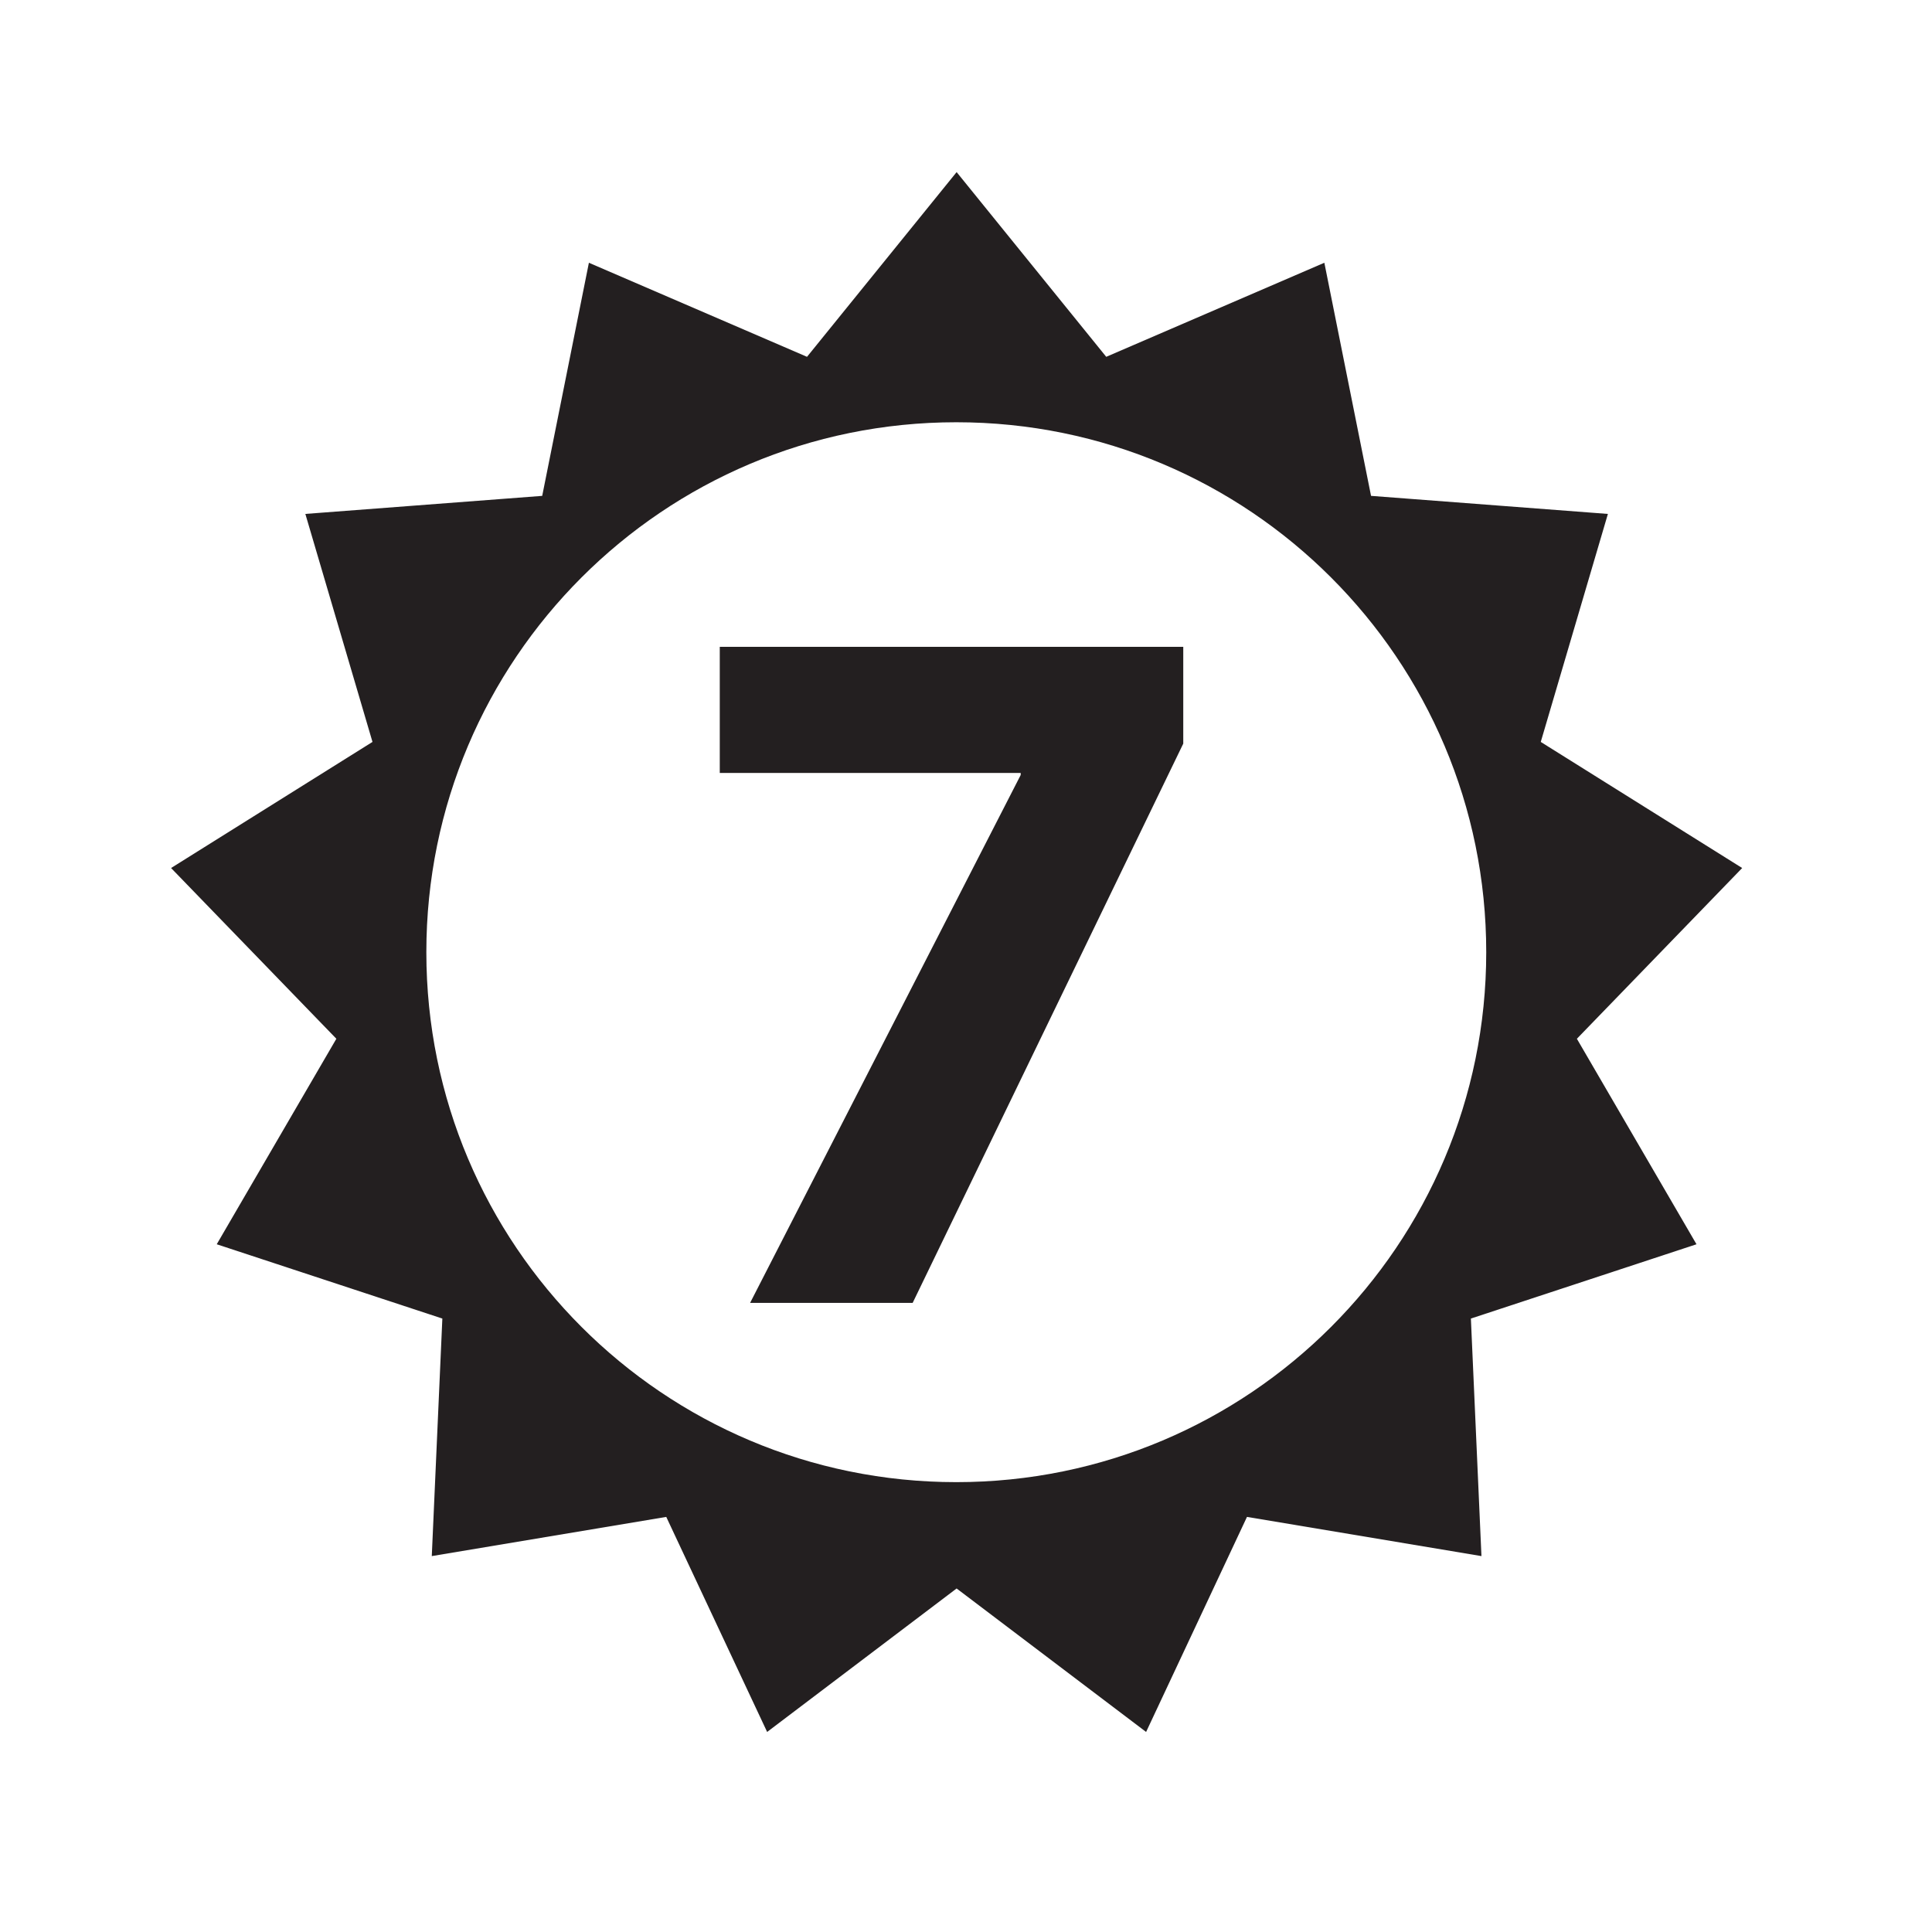
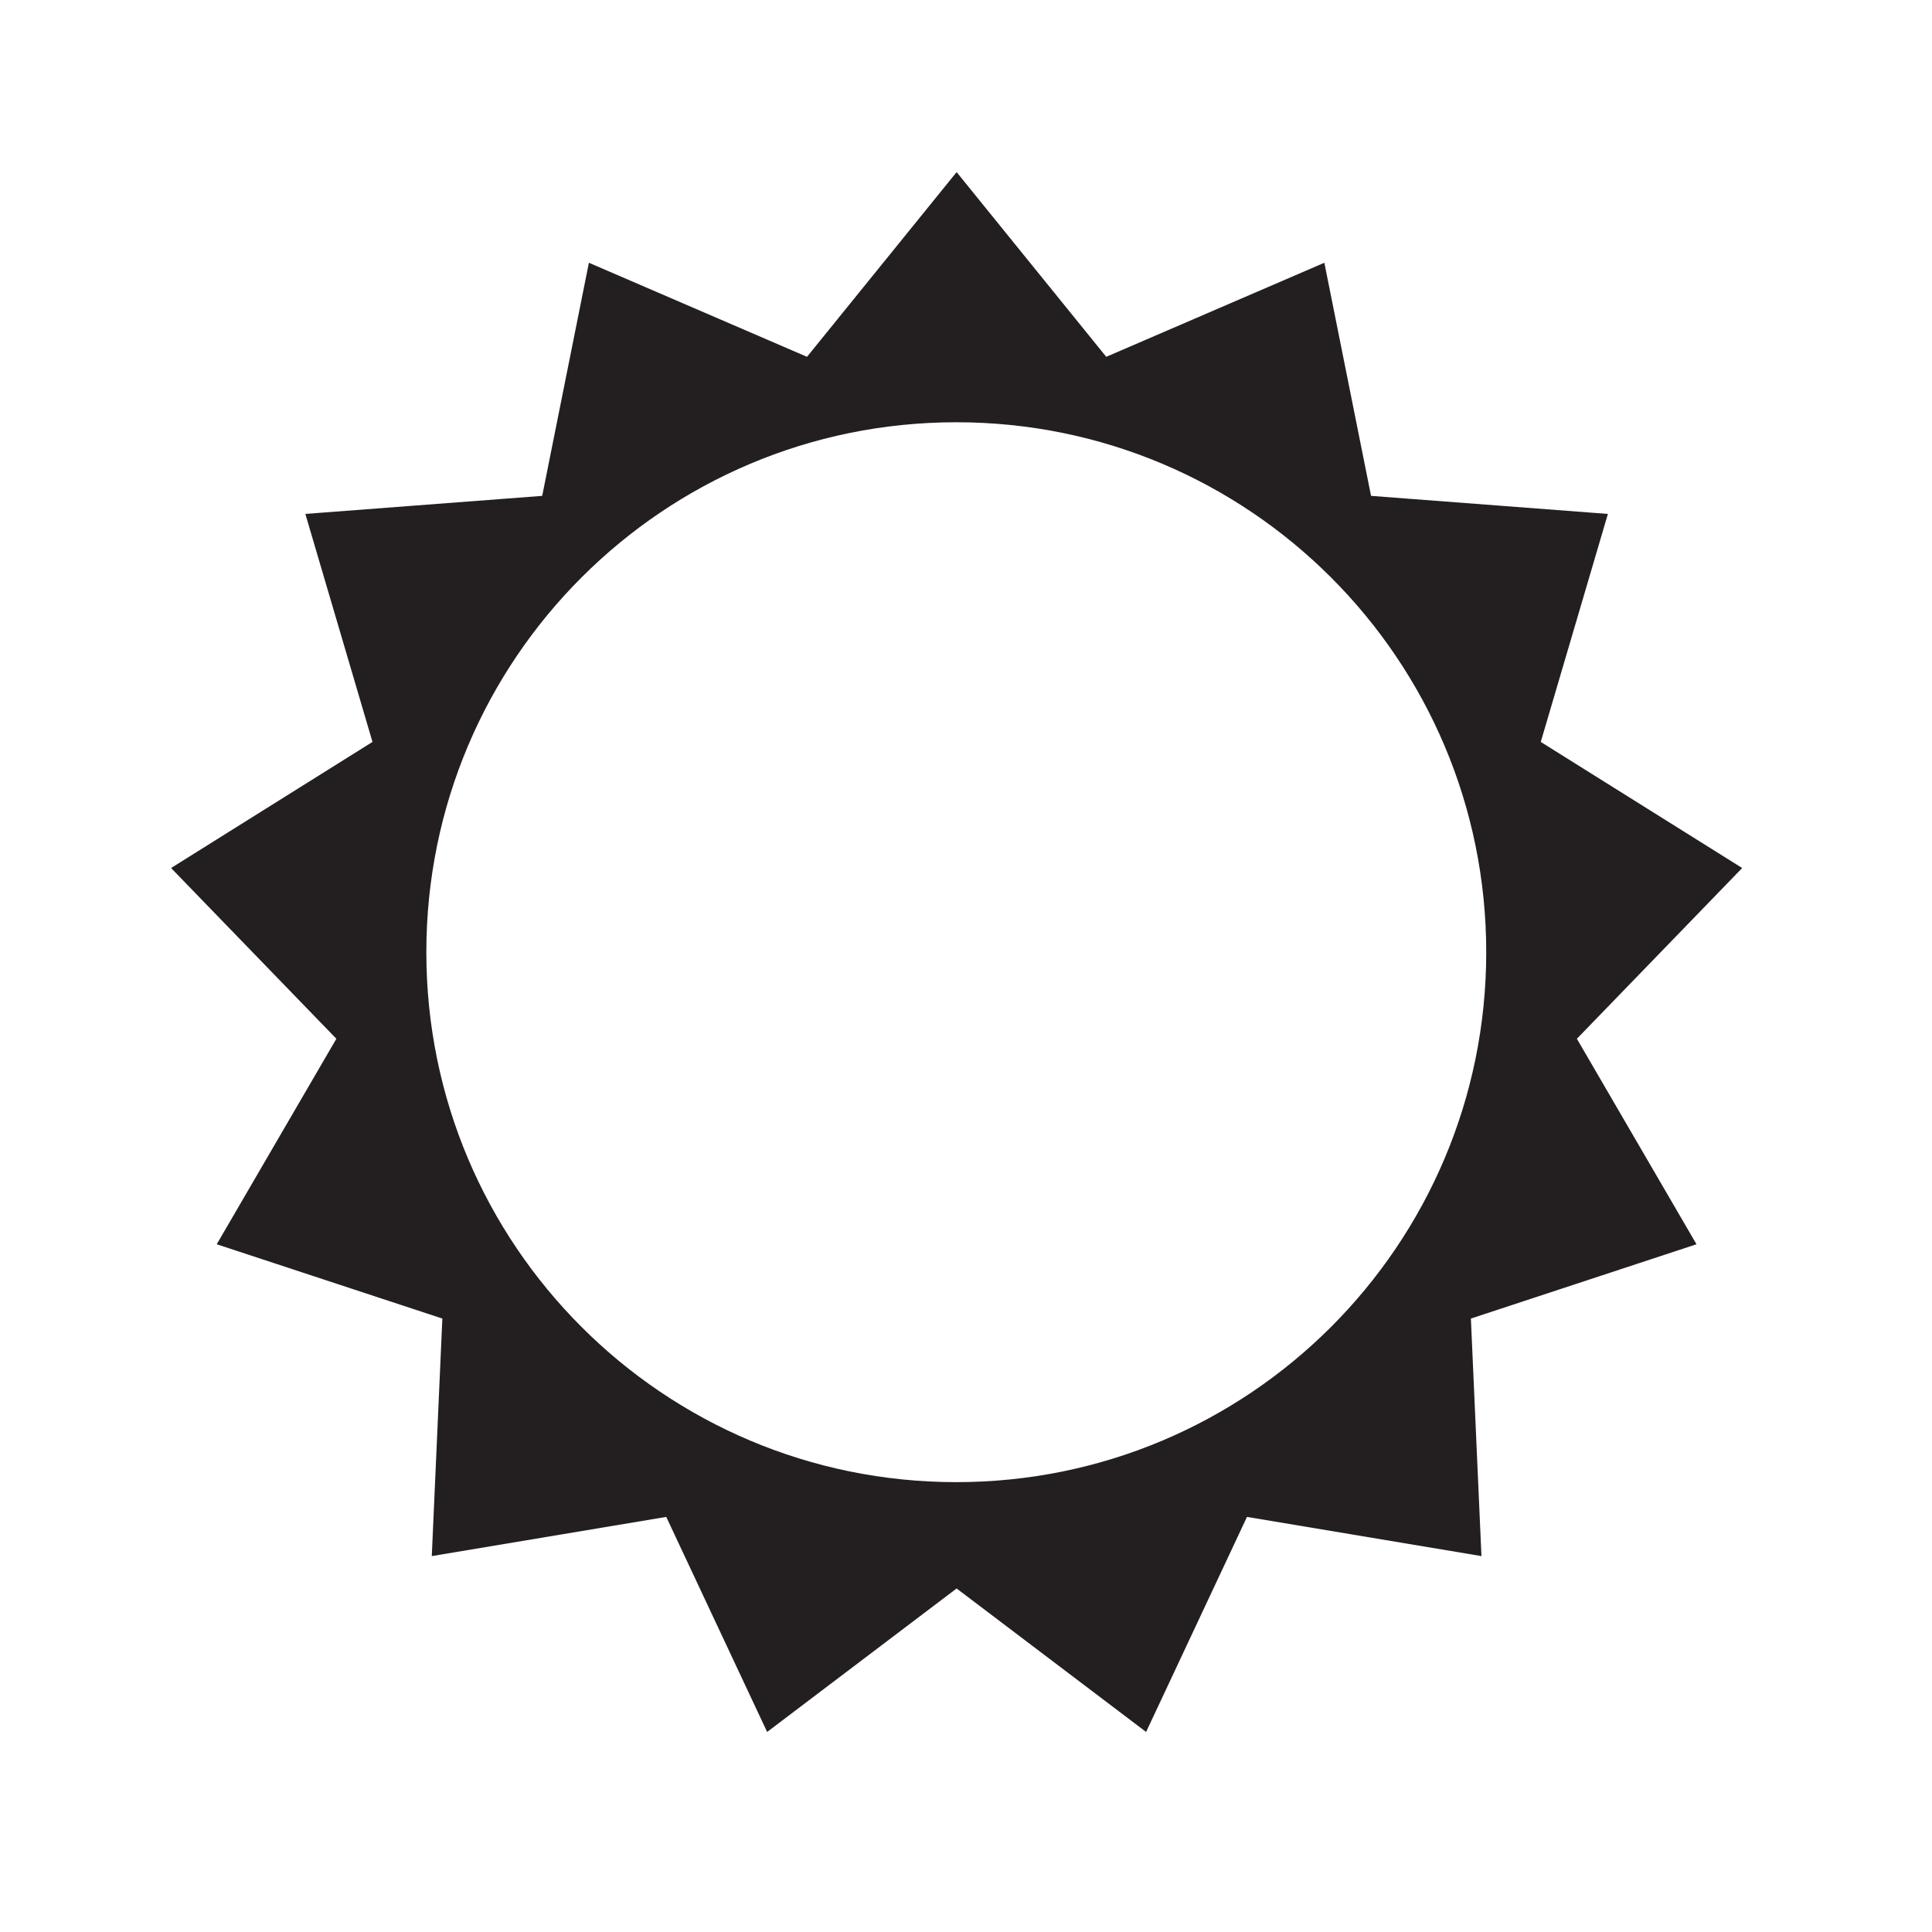
<svg xmlns="http://www.w3.org/2000/svg" viewBox="0 0 56.69 56.69" data-sanitized-data-name="Layer 1" data-name="Layer 1" id="Layer_1">
  <defs>
    <style>
      .cls-1 {
        fill: #231f20;
        stroke-width: 0px;
      }
    </style>
  </defs>
  <path d="M46.27,30.48l4.85-5.01-5.91-3.7,1.97-6.69-6.95-.53-1.37-6.84-6.4,2.76-4.39-5.42-4.39,5.42-6.4-2.76-1.37,6.84-6.95.53,1.97,6.69-5.91,3.7,4.85,5.01-3.51,6.03,6.62,2.18-.31,6.97,6.88-1.15,2.96,6.31,5.56-4.21,5.56,4.21,2.96-6.31,6.88,1.15-.31-6.97,6.62-2.18-3.51-6.03ZM28.06,43.49c-8.59,0-15.55-6.96-15.55-15.55s6.96-15.55,15.55-15.55,15.55,6.96,15.55,15.55-6.96,15.55-15.55,15.55Z" class="cls-1" />
-   <path d="M34.72,18.98v2.84l-7.94,16.41h-4.77l7.94-15.49v-.06h-8.83v-3.7h13.59Z" class="cls-1" />
</svg>